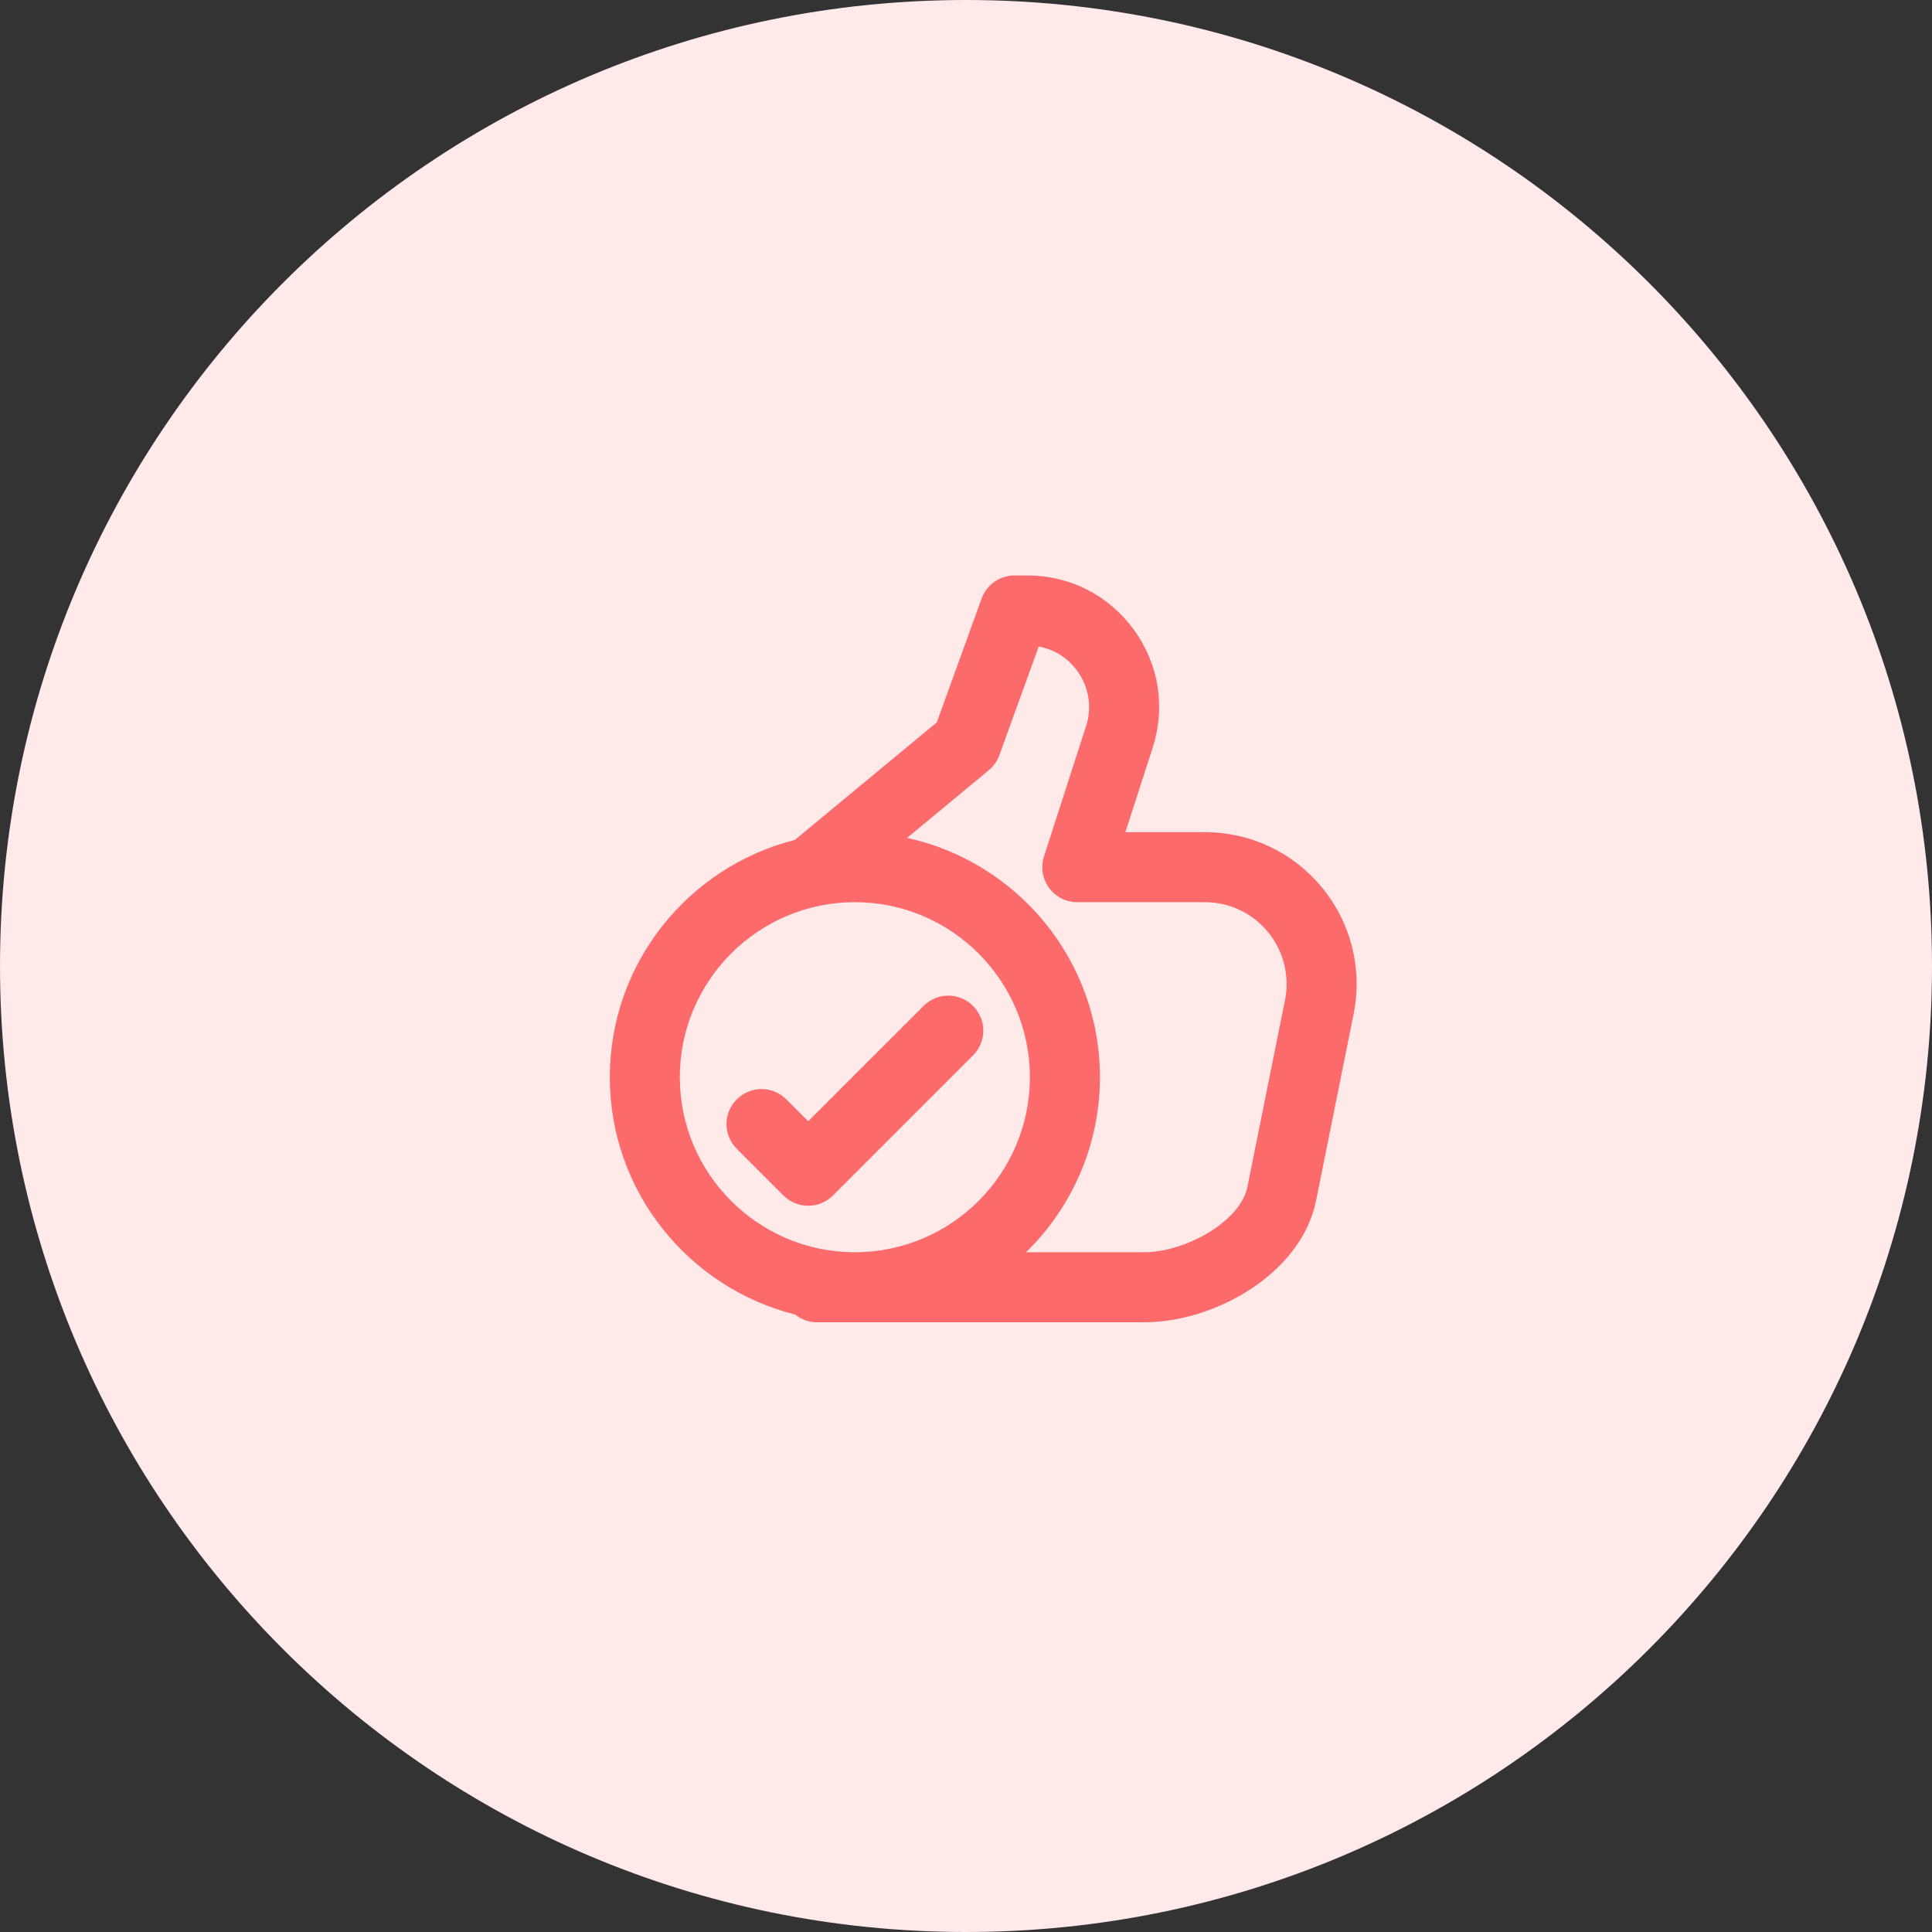
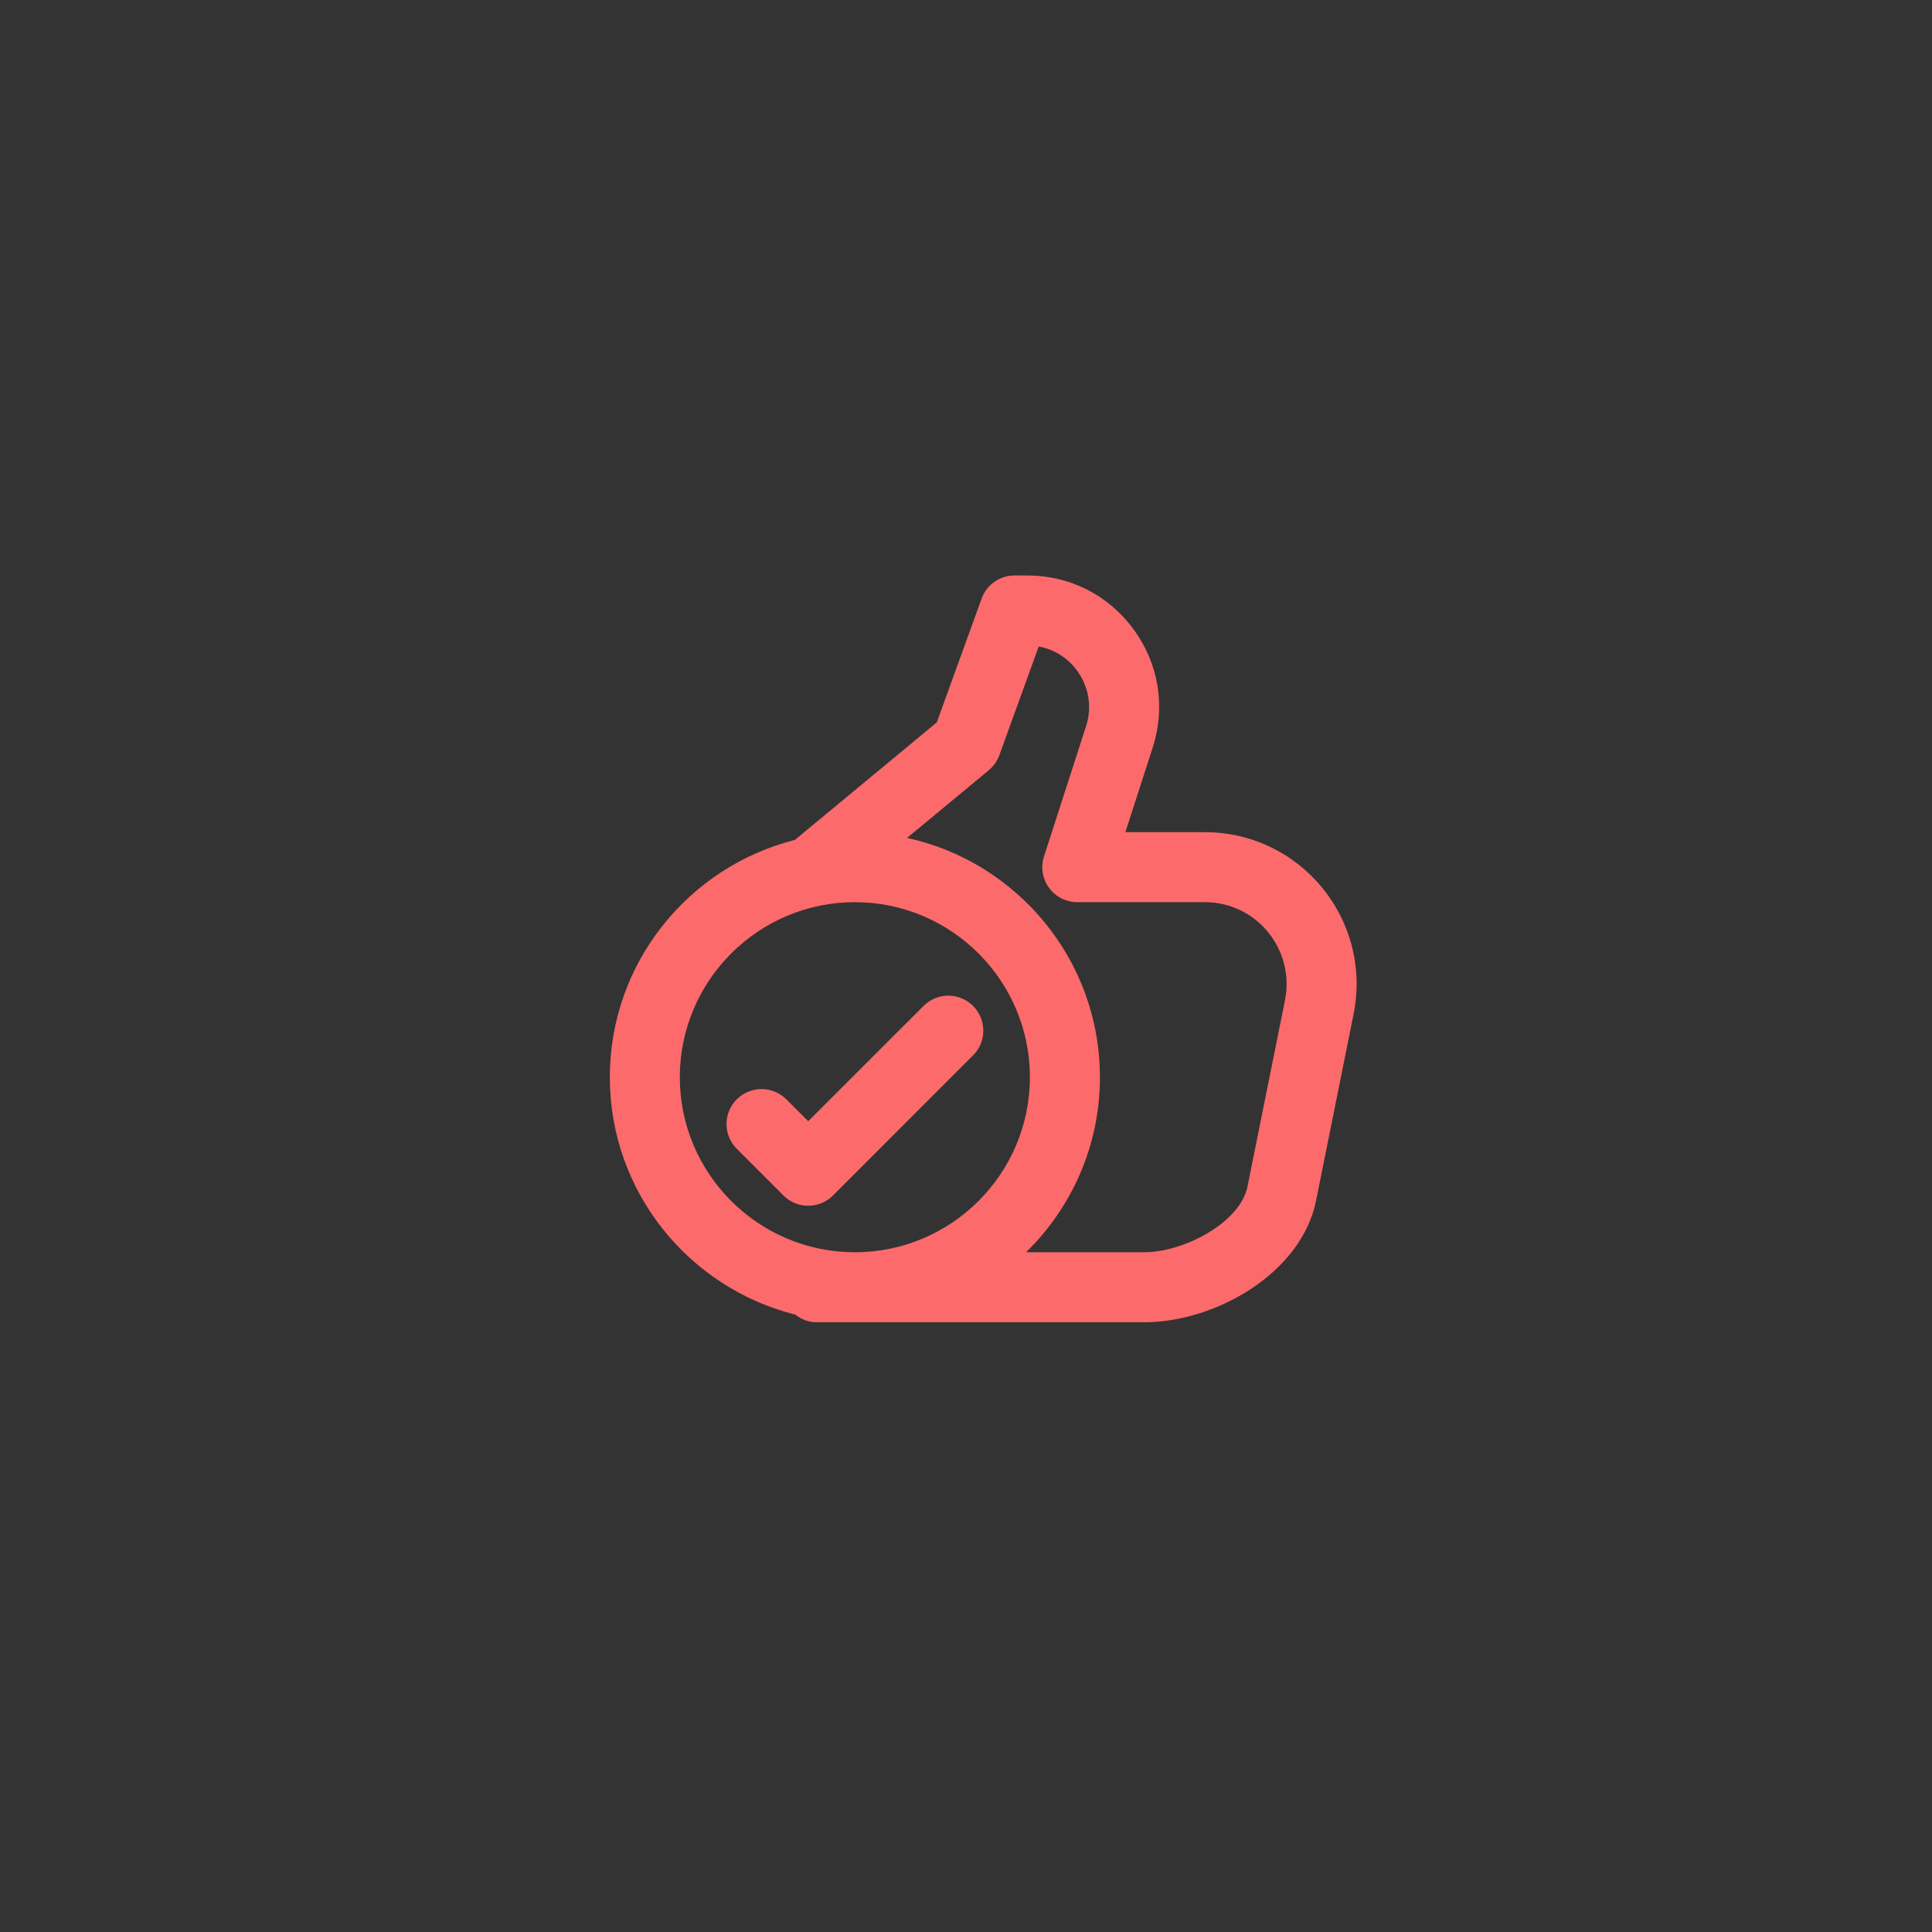
<svg xmlns="http://www.w3.org/2000/svg" width="56" height="56" viewBox="0 0 56 56" fill="none">
  <rect x="0" y="0" width="56" height="56" fill="#333333" stroke="none" />
-   <path d="M28 56C43.464 56 56 43.464 56 28C56 12.536 43.464 0 28 0C12.536 0 0 12.536 0 28C0 43.464 12.536 56 28 56Z" fill="#FFE9E9" />
  <g clip-path="url(#clip0_826_1445)">
    <path d="M23.052 38.105C23.224 38.242 23.44 38.327 23.677 38.327H33.161C35.225 38.327 37.721 36.91 38.147 34.8L39.236 29.387C39.496 28.088 39.163 26.754 38.323 25.73C37.485 24.707 36.247 24.121 34.926 24.121H32.62L33.419 21.646C33.789 20.472 33.583 19.23 32.855 18.238C32.128 17.248 31.007 16.68 29.779 16.68H29.407C28.98 16.68 28.599 16.947 28.453 17.349L27.153 20.939L23.04 24.345C19.963 25.123 17.676 27.908 17.676 31.224C17.676 34.544 19.968 37.331 23.052 38.105ZM28.66 22.326C28.8 22.21 28.905 22.059 28.967 21.889L30.108 18.739C30.551 18.82 30.945 19.065 31.219 19.438C31.56 19.904 31.656 20.486 31.486 21.029L30.261 24.824C30.161 25.133 30.215 25.47 30.406 25.733C30.597 25.995 30.902 26.15 31.226 26.15H34.926C35.637 26.15 36.302 26.466 36.754 27.017C37.207 27.569 37.386 28.288 37.247 28.987L36.158 34.398C35.951 35.421 34.338 36.297 33.161 36.297H29.741C31.06 35.007 31.882 33.211 31.882 31.224C31.882 27.827 29.484 24.983 26.292 24.287L28.66 22.326ZM24.779 26.15C27.577 26.15 29.852 28.426 29.852 31.224C29.852 34.022 27.577 36.297 24.779 36.297C21.981 36.297 19.705 34.022 19.705 31.224C19.705 28.426 21.981 26.15 24.779 26.15Z" fill="#FC6A6B" />
    <path d="M21.356 33.299L22.709 34.652C22.907 34.85 23.167 34.949 23.427 34.949C23.686 34.949 23.946 34.85 24.144 34.652L28.204 30.591C28.601 30.195 28.601 29.553 28.204 29.157C27.808 28.76 27.166 28.76 26.77 29.157L23.427 32.499L22.791 31.864C22.395 31.468 21.753 31.468 21.357 31.864C20.959 32.26 20.959 32.902 21.356 33.299Z" fill="#FC6A6B" />
  </g>
  <defs>
    <clipPath id="clip0_826_1445">
      <rect width="23" height="23" fill="white" transform="translate(17 16)" />
    </clipPath>
  </defs>
</svg>